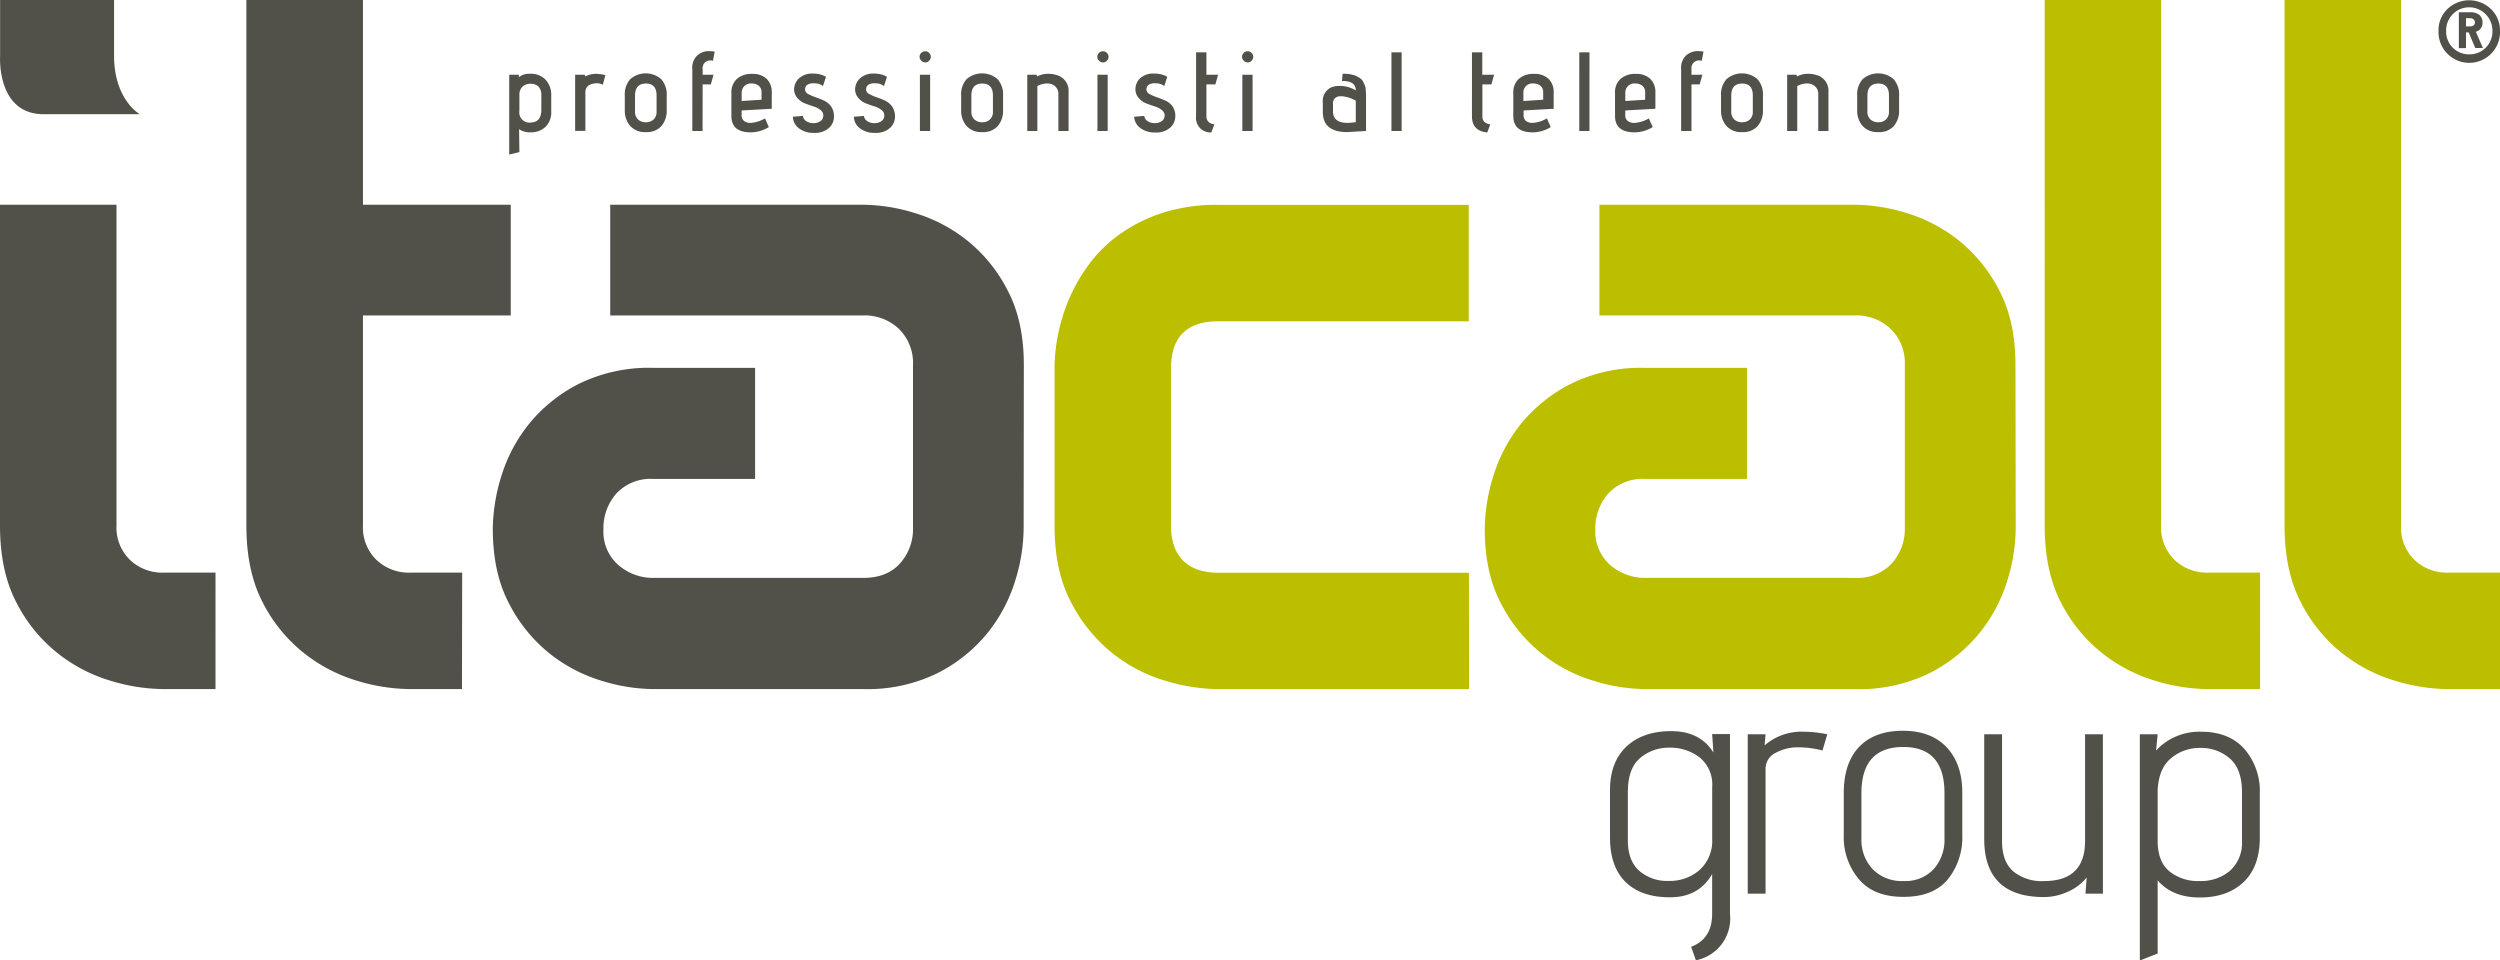
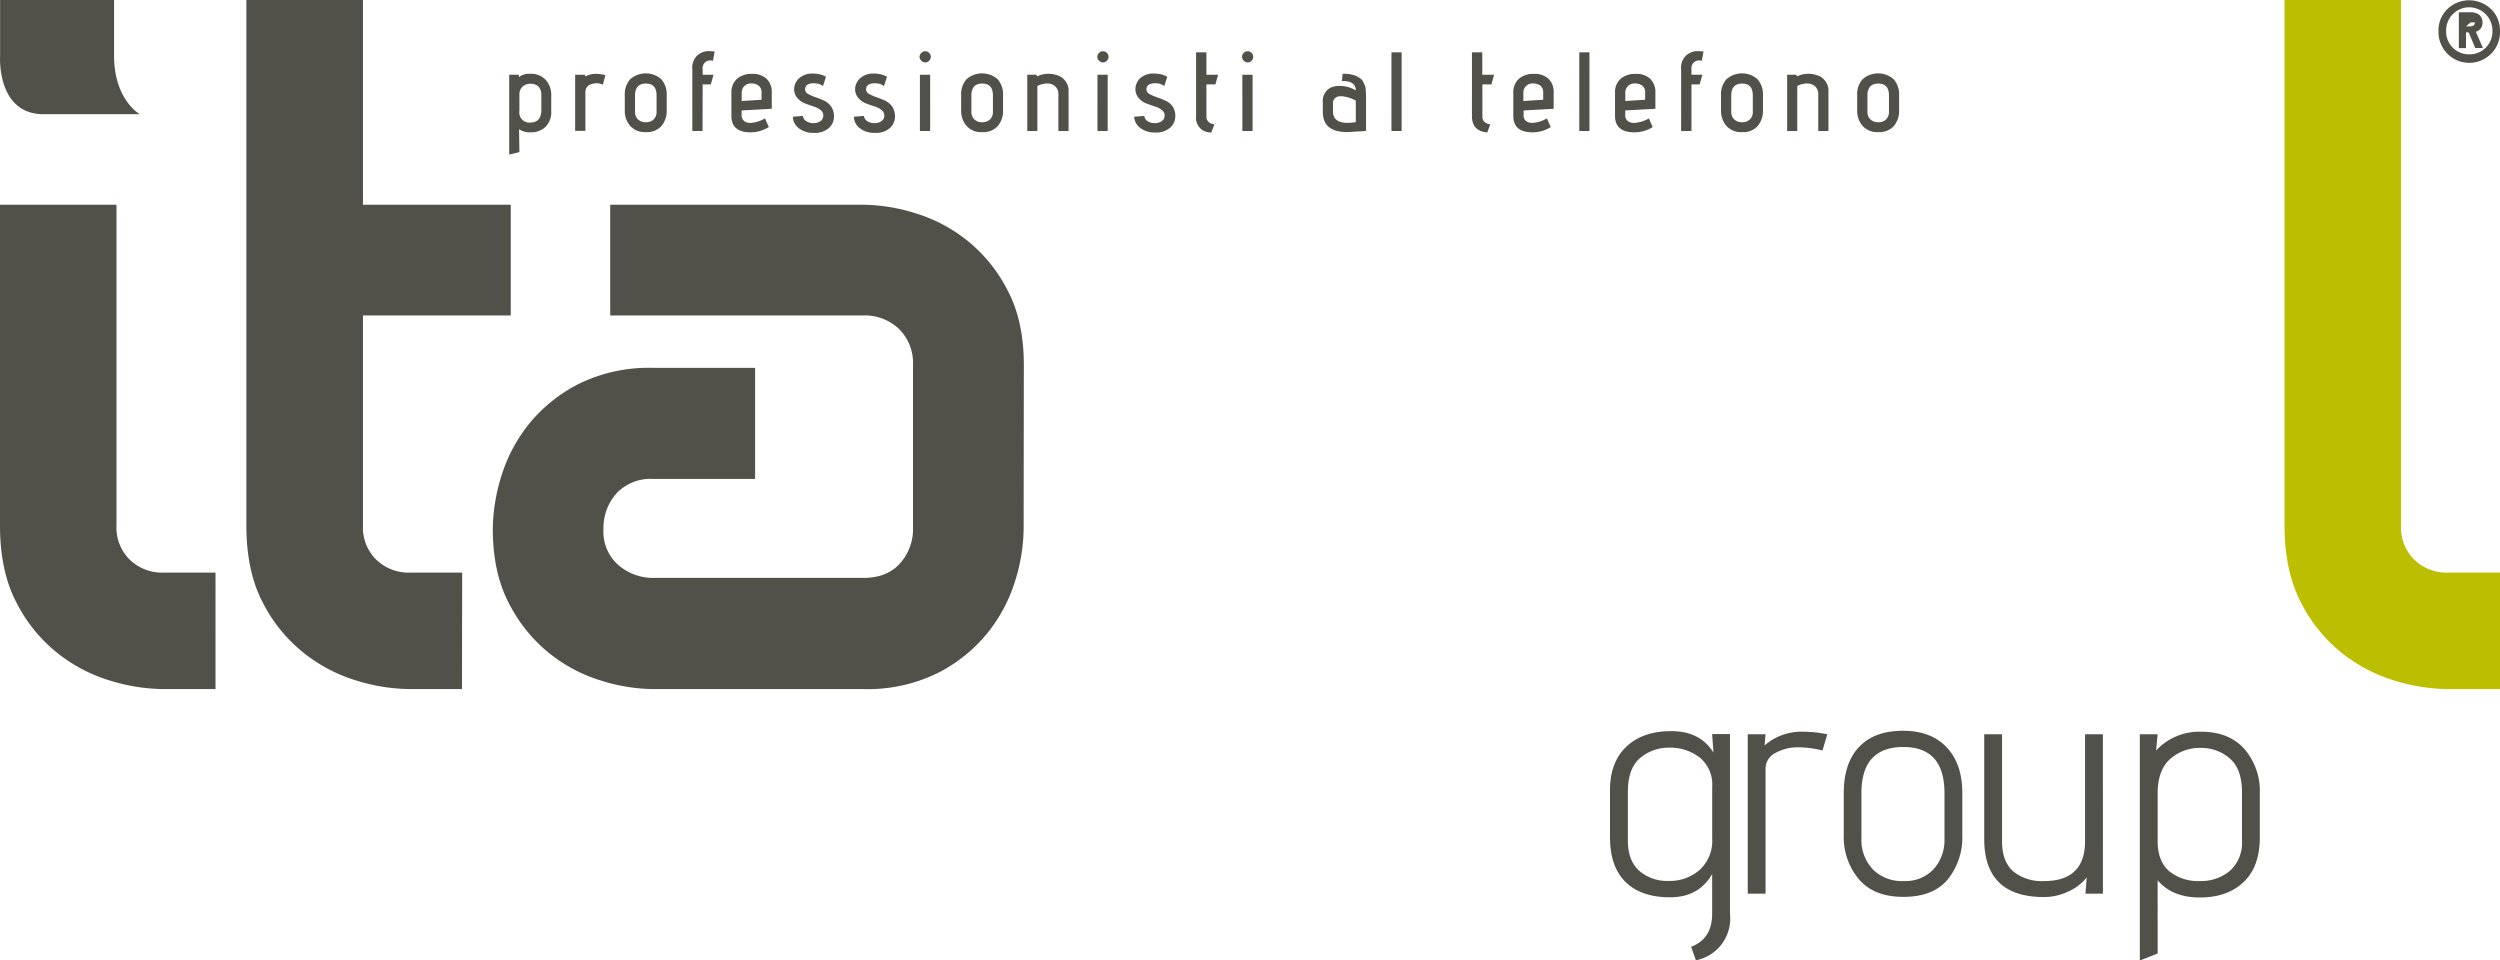
<svg xmlns="http://www.w3.org/2000/svg" xmlns:xlink="http://www.w3.org/1999/xlink" viewBox="0 0 517.61 198.86">
  <g fill="#525149">
    <path d="M95.65 142.67H84.89a38.58 38.58 0 0 1-11.09-1.76 32.73 32.73 0 0 1-11-5.8 31.75 31.75 0 0 1-8.46-10.48q-3.33-6.44-3.33-15.81V-.03h24.14v108.85a9.34 9.34 0 0 0 2.78 7.09 9.7 9.7 0 0 0 7 2.65h10.76z" />
    <path d="M74.03 42.39h31.72v22.92H74.03m137.91 44.16a37.38 37.38 0 0 1-1.76 10.8 32.49 32.49 0 0 1-5.7 10.76 31.82 31.82 0 0 1-10.3 8.3 32.8 32.8 0 0 1-15.44 3.34h-43.5a37.1 37.1 0 0 1-10.81-1.76 32.22 32.22 0 0 1-10.76-5.7 31.82 31.82 0 0 1-8.3-10.3q-3.34-6.35-3.34-15.44a37.86 37.86 0 0 1 1.76-10.85 32.27 32.27 0 0 1 5.71-10.81 31.81 31.81 0 0 1 10.29-8.31 32.93 32.93 0 0 1 15.45-3.34h21.1v23h-21.1a9.69 9.69 0 0 0-7.61 3 10.84 10.84 0 0 0-2.69 7.47 9.17 9.17 0 0 0 3.11 7.38 11 11 0 0 0 7.37 2.64h43.32c3.27 0 5.81-1 7.6-3a10.6 10.6 0 0 0 2.69-7.42V75.61a9.89 9.89 0 0 0-2.92-7.52 10.26 10.26 0 0 0-7.37-2.78h-52.4V42.39h52.4a37.38 37.38 0 0 1 10.8 1.76 32.33 32.33 0 0 1 10.8 5.71 31.69 31.69 0 0 1 8.3 10.3q3.35 6.34 3.34 15.45z" />
  </g>
-   <path d="M304.16 142.67h-52a38.53 38.53 0 0 1-11-1.76 32.17 32.17 0 0 1-11-5.8 32.52 32.52 0 0 1-8.44-10.48q-3.38-6.43-3.38-15.81V76.16a35.42 35.42 0 0 1 .79-7.23 36.8 36.8 0 0 1 2.45-7.56 35.57 35.57 0 0 1 4.31-7.2 28.57 28.57 0 0 1 6.41-6 32.31 32.31 0 0 1 8.67-4.18 36.35 36.35 0 0 1 11.13-1.58h52v24.12h-52q-4.73 0-7.19 2.42c-1.64 1.6-2.46 4.08-2.46 7.42v32.47q0 4.72 2.51 7.23 2.51 2.51 7.32 2.51h51.85zm113.18-33.2a37.38 37.38 0 0 1-1.76 10.8 32.33 32.33 0 0 1-5.71 10.76 31.89 31.89 0 0 1-10.29 8.3 32.83 32.83 0 0 1-15.44 3.34h-43.53a37.16 37.16 0 0 1-10.81-1.76 32.08 32.08 0 0 1-10.75-5.7 31.69 31.69 0 0 1-8.3-10.3q-3.35-6.35-3.34-15.44a37.51 37.51 0 0 1 1.76-10.85 32.25 32.25 0 0 1 5.7-10.81 31.85 31.85 0 0 1 10.3-8.31 32.86 32.86 0 0 1 15.44-3.34h21.09v23h-21.09a9.69 9.69 0 0 0-7.61 3 10.84 10.84 0 0 0-2.69 7.47 9.17 9.17 0 0 0 3.11 7.38 11 11 0 0 0 7.37 2.64h43.3a9.74 9.74 0 0 0 7.6-3 10.65 10.65 0 0 0 2.69-7.42V75.61a9.93 9.93 0 0 0-2.92-7.52 10.29 10.29 0 0 0-7.37-2.78h-52.94V42.39h52.94a37.48 37.48 0 0 1 10.8 1.76 32.43 32.43 0 0 1 10.76 5.71 31.82 31.82 0 0 1 8.3 10.3q3.34 6.34 3.34 15.45zm50.6 33.2h-10.76a38.58 38.58 0 0 1-11.09-1.76 32.73 32.73 0 0 1-11-5.8 31.75 31.75 0 0 1-8.44-10.48q-3.31-6.43-3.31-15.81V-.03h24.1v108.85a9.34 9.34 0 0 0 2.78 7.09 9.66 9.66 0 0 0 7 2.65h10.72z" fill="#bcbe00" />
  <path d="M44.62 142.67H33.86a38.58 38.58 0 0 1-11.09-1.76 32.63 32.63 0 0 1-11-5.8 31.75 31.75 0 0 1-8.43-10.48Q0 118.19 0 108.82V42.39h24.12v66.43a9.3 9.3 0 0 0 2.78 7.09 9.66 9.66 0 0 0 7 2.65h10.72z" fill="#525149" />
  <path d="M517.61 142.67h-10.76a38.58 38.58 0 0 1-11.09-1.76 32.73 32.73 0 0 1-11-5.8 31.75 31.75 0 0 1-8.42-10.48q-3.33-6.44-3.34-15.81V-.03h24.12v108.85a9.3 9.3 0 0 0 2.78 7.09 9.66 9.66 0 0 0 7 2.65h10.76z" fill="#bcbe00" />
  <g fill="#525149">
    <path d="M351.14 198.87l-1-2.84q4.35-1.65 4.35-6.85v-8.21q-2.76 4.81-8.73 4.81-5.97 0-9.19-3.16-3.23-3.17-3.23-9.22v-9.82q0-5.79 3.4-9 3.4-3.21 9.32-3.2 5.92 0 8.69 4.42l-.26-3.82h3.69v37.22a8.8 8.8 0 0 1-7.05 9.62zm3.36-25.23V162.9a7.21 7.21 0 0 0-2.63-6.1 10 10 0 0 0-6.2-2 9.16 9.16 0 0 0-6.09 2.14q-2.53 2.15-2.54 7v10.08c0 2.77.78 4.85 2.34 6.26a8.83 8.83 0 0 0 6.13 2.11 9.37 9.37 0 0 0 6.39-2.28 8.14 8.14 0 0 0 2.6-6.47zm22.84-18.25a19.71 19.71 0 0 0-5.07-.66 9.36 9.36 0 0 0-4.64 1.15 3.62 3.62 0 0 0-2.08 3.33v25.82h-3.69v-33h3.69l-.2 2.3a11.64 11.64 0 0 1 8.17-2.83 24.05 24.05 0 0 1 4.81.53zm28.94 8.82v8.7a13.8 13.8 0 0 1-3 9.16q-3 3.61-9.16 3.62-6.16.01-9.25-3.66a13.49 13.49 0 0 1-3.13-9.12v-8.7q0-6.25 3.19-9.58 3.19-3.33 9.06-3.33 5.86 0 9.09 3.46 3.23 3.46 3.2 9.45zm-3.69 9.36v-9.36q0-9.54-8.5-9.55-8.69 0-8.69 9.55v9.36a8.84 8.84 0 0 0 2.34 6.4 8.41 8.41 0 0 0 6.39 2.44 8 8 0 0 0 6.21-2.44 9.08 9.08 0 0 0 2.25-6.4zm32.81 11.46h-3.62l.26-3.36a10.28 10.28 0 0 1-4 3 11.82 11.82 0 0 1-4.84 1.06q-12.39 0-12.38-12.06v-21.64h3.69v22.13c0 2.81.77 4.9 2.33 6.26a9.35 9.35 0 0 0 6.36 2q8.5 0 8.5-8.3v-22.09h3.69zm11.33 12.39l-3.69 1.45v-46.84h3.69l-.33 3.36a12.21 12.21 0 0 1 9.36-3.89q5.73 0 8.92 3.56a13.27 13.27 0 0 1 3.2 9.22v9.16q0 6-3.36 9.19-3.36 3.19-9.06 3.19-5.7 0-8.73-3.55zm17.46-23.32v-10.08q0-4.82-2.54-7a9 9 0 0 0-6.06-2.17 9.19 9.19 0 0 0-6.09 2.14q-2.58 2.14-2.77 6.69v10.41q0 4.28 2.44 6.32a9.41 9.41 0 0 0 6.26 2 9.26 9.26 0 0 0 6.29-2.14 7.79 7.79 0 0 0 2.47-6.17zM107.54 31.49l-2.11.51V15.47h2v.51a3.36 3.36 0 0 1 2.28-.7 4.19 4.19 0 0 1 3.29 1.26 4.68 4.68 0 0 1 1.13 3.25v3.24a4.26 4.26 0 0 1-1.19 3.24 4.38 4.38 0 0 1-3.14 1.13 3.94 3.94 0 0 1-2.33-.65zm4.54-8.77v-3a2.49 2.49 0 0 0-.58-1.78 2.2 2.2 0 0 0-1.63-.59 2.37 2.37 0 0 0-1.68.58 2.28 2.28 0 0 0-.65 1.67v3.37a2.09 2.09 0 0 0 2.33 2.4c1.47-.04 2.21-.91 2.21-2.65zm9.09-6.9a5.17 5.17 0 0 1 2.4-.54 12.7 12.7 0 0 1 1.77.26l-.52 2a2.78 2.78 0 0 0-1.23-.3 3.58 3.58 0 0 0-1.14.18 1.66 1.66 0 0 0-1.25 1.63v8.05h-2.12V15.47h2zm16.87 3.95v3.07a4.88 4.88 0 0 1-1.07 3.23 4 4 0 0 1-3.24 1.28 4.08 4.08 0 0 1-3.27-1.29 4.8 4.8 0 0 1-1.1-3.22v-3.07a4.69 4.69 0 0 1 1.13-3.38 4.88 4.88 0 0 1 6.41 0 4.72 4.72 0 0 1 1.14 3.38zm-2.1 3.3v-3.3c0-1.64-.73-2.47-2.21-2.47s-2.25.83-2.25 2.47v3.3a2.14 2.14 0 0 0 .63 1.67 2.31 2.31 0 0 0 1.62.57 2.22 2.22 0 0 0 1.61-.59 2.17 2.17 0 0 0 .6-1.65zm9.52 4.05h-2.12V14.35a3.47 3.47 0 0 1 1.07-2.91 3.6 3.6 0 0 1 2.23-.86 12.13 12.13 0 0 1 1.33.09l-.35 1.91a3.21 3.21 0 0 0-.67-.07 1.61 1.61 0 0 0-.82.28 1.64 1.64 0 0 0-.65 1.56v1.12h2.25l-.56 2h-1.69zm9.93-1.67a6.75 6.75 0 0 0 3-.94l.79 1.8a7.11 7.11 0 0 1-3.75 1.09q-4 0-4-3.4v-4.77a3.75 3.75 0 0 1 1.18-2.93 4.52 4.52 0 0 1 3.1-1 4.19 4.19 0 0 1 3 1 3.79 3.79 0 0 1 1.08 2.87v3.35l-6.24.35v.91a1.46 1.46 0 0 0 .55 1.3 2.19 2.19 0 0 0 1.29.37zm2.28-4.8v-1.51a1.65 1.65 0 0 0-.61-1.41 2.43 2.43 0 0 0-1.5-.45 1.89 1.89 0 0 0-2 2v1.63zm6.49 3.52l2.09-.17a1.41 1.41 0 0 0 .65 1.06 2.54 2.54 0 0 0 1.51.43 2.36 2.36 0 0 0 1.48-.43 1.35 1.35 0 0 0 .57-1.13 1.43 1.43 0 0 0-.58-1.16 4.38 4.38 0 0 0-1.43-.73q-.86-.27-1.71-.6a3.82 3.82 0 0 1-1.51-1 2.77 2.77 0 0 1-.82-2 3.17 3.17 0 0 1 1-2.2 4 4 0 0 1 3-1 5.22 5.22 0 0 1 1.4.17 4.36 4.36 0 0 1 .93.34l.28.16-.63 1.91a2.7 2.7 0 0 0-1.81-.56 2.2 2.2 0 0 0-1.53.37 1.21 1.21 0 0 0-.36.86 1.11 1.11 0 0 0 .69 1 10.17 10.17 0 0 0 1.55.67 17.36 17.36 0 0 1 1.71.68 3.86 3.86 0 0 1 1.44 1.21 3.58 3.58 0 0 1 .59 2.13 3.13 3.13 0 0 1-1.06 2.33 4.31 4.31 0 0 1-3.09 1 4.79 4.79 0 0 1-3.18-1 3.06 3.06 0 0 1-1.18-2.34zm12.63 0l2.09-.17a1.41 1.41 0 0 0 .65 1.06 2.54 2.54 0 0 0 1.51.43 2.36 2.36 0 0 0 1.48-.43 1.35 1.35 0 0 0 .57-1.13 1.43 1.43 0 0 0-.58-1.16 4.48 4.48 0 0 0-1.43-.73q-.86-.27-1.71-.6a3.75 3.75 0 0 1-1.51-1 2.77 2.77 0 0 1-.82-2 3.17 3.17 0 0 1 1-2.2 4 4 0 0 1 3-1 5.22 5.22 0 0 1 1.4.17 4.36 4.36 0 0 1 .93.34l.28.16-.63 1.91a2.7 2.7 0 0 0-1.81-.56 2.2 2.2 0 0 0-1.53.37 1.21 1.21 0 0 0-.36.86 1.11 1.11 0 0 0 .69 1 10.17 10.17 0 0 0 1.55.67 17.36 17.36 0 0 1 1.71.68 3.86 3.86 0 0 1 1.44 1.21 3.58 3.58 0 0 1 .59 2.13 3.13 3.13 0 0 1-1.06 2.33 4.31 4.31 0 0 1-3.09 1 4.79 4.79 0 0 1-3.18-1 3.06 3.06 0 0 1-1.18-2.34zm15.93-12.41a1.15 1.15 0 0 1-.35.81 1.08 1.08 0 0 1-.8.36 1.12 1.12 0 0 1-.81-.36 1.09 1.09 0 0 1-.37-.81 1.08 1.08 0 0 1 .37-.81 1.14 1.14 0 0 1 .81-.34 1.1 1.1 0 0 1 .8.34 1.13 1.13 0 0 1 .35.81zm-.14 15.36h-2.12V15.47h2.12z" />
    <use xlink:href="#B" />
    <use xlink:href="#C" />
    <path d="M229.52 11.76a1.15 1.15 0 0 1-.35.81 1.08 1.08 0 0 1-.8.36 1.23 1.23 0 0 1-1.18-1.17 1.1 1.1 0 0 1 .36-.81 1.14 1.14 0 0 1 .82-.34 1.1 1.1 0 0 1 .8.34 1.13 1.13 0 0 1 .35.81zm-.18 15.36h-2.12V15.47h2.12zm5.48-2.95l2.1-.17a1.39 1.39 0 0 0 .65 1.06 2.5 2.5 0 0 0 1.51.43 2.33 2.33 0 0 0 1.47-.43 1.33 1.33 0 0 0 .58-1.13 1.44 1.44 0 0 0-.59-1.16 4.28 4.28 0 0 0-1.43-.73q-.84-.27-1.71-.6a3.89 3.89 0 0 1-1.51-1 2.8 2.8 0 0 1-.81-2 3.16 3.16 0 0 1 .94-2.2 4 4 0 0 1 3.06-1 5.19 5.19 0 0 1 1.39.17 4 4 0 0 1 .93.34l.28.16-.62 1.91a2.73 2.73 0 0 0-1.82-.56 2.19 2.19 0 0 0-1.52.37 1.21 1.21 0 0 0-.36.86 1.11 1.11 0 0 0 .68 1 10.62 10.62 0 0 0 1.55.67 17.36 17.36 0 0 1 1.71.68 3.72 3.72 0 0 1 1.44 1.13 3.51 3.51 0 0 1 .6 2.13 3.17 3.17 0 0 1-1.06 2.33 4.35 4.35 0 0 1-3.1 1 4.78 4.78 0 0 1-3.17-1 3.07 3.07 0 0 1-1.19-2.26zm16.61 1.58l-.63 1.67a3 3 0 0 1-3.16-3.37V10.84h2.14v4.63h2.42l-.56 2h-1.86v6.58c0 .98.56 1.54 1.65 1.7zm8.05-13.99a1.15 1.15 0 0 1-.35.81 1.08 1.08 0 0 1-.8.36 1.23 1.23 0 0 1-1.18-1.17 1.1 1.1 0 0 1 .36-.81 1.14 1.14 0 0 1 .82-.34 1.1 1.1 0 0 1 .8.34 1.13 1.13 0 0 1 .35.81zm-.14 15.36h-2.12V15.47h2.12zm17.88-9.33a6.36 6.36 0 0 1 3.49.93q0-2-2.88-1.95l.16-1.49a6.73 6.73 0 0 1 2.79.44 7.24 7.24 0 0 1 .86.51 1.85 1.85 0 0 1 .59.68l.34.73a2.49 2.49 0 0 1 .19.85c.05.54.07 1.11.07 1.7v6.93l-3.86.23c-3.4 0-5.09-1.39-5.09-4.16v-1.93a3.12 3.12 0 0 1 1.6-3.1 4.17 4.17 0 0 1 1.74-.37zm3.49 7.49v-4.44a7.27 7.27 0 0 0-2.81-.91h-.55a1.58 1.58 0 0 0-.87.34 1.39 1.39 0 0 0-.49 1.24v1.54c0 1.59 1 2.39 3 2.39a11.87 11.87 0 0 0 1.72-.16zm9.49 1.84h-2.11V10.84h2.11zm18.36-1.37l-.63 1.67c-2.11-.18-3.17-1.31-3.17-3.37V10.84h2.14v4.63h2.44l-.55 2h-1.87v6.58c-.02.98.54 1.54 1.64 1.7zm8.67-.3a6.71 6.71 0 0 0 3.05-.94l.79 1.8a7.06 7.06 0 0 1-3.75 1.09q-4 0-4-3.4v-4.77a3.74 3.74 0 0 1 1.17-2.93 4.53 4.53 0 0 1 3.11-1 4.18 4.18 0 0 1 3 1 3.79 3.79 0 0 1 1.08 2.87v3.35l-6.23.35v.91a1.46 1.46 0 0 0 .54 1.3 2.21 2.21 0 0 0 1.24.37zm2.28-4.8v-1.51a1.67 1.67 0 0 0-.6-1.41 2.47 2.47 0 0 0-1.5-.45 1.87 1.87 0 0 0-2 2v1.63zm9.58 6.47h-2.11V10.84h2.11zm9.25-1.67a6.75 6.75 0 0 0 3.05-.94l.79 1.8a7.11 7.11 0 0 1-3.75 1.09q-4.05 0-4.05-3.4v-4.77a3.71 3.71 0 0 1 1.18-2.93 4.52 4.52 0 0 1 3.1-1 4.21 4.21 0 0 1 3 1 3.79 3.79 0 0 1 1.08 2.87v3.35l-6.24.35v.91a1.46 1.46 0 0 0 .55 1.3 2.19 2.19 0 0 0 1.29.37zm2.28-4.8v-1.51a1.65 1.65 0 0 0-.61-1.41 2.43 2.43 0 0 0-1.5-.45 1.89 1.89 0 0 0-2 2v1.63zm9.59 6.47h-2.14V14.35a3.5 3.5 0 0 1 1.07-2.91 3.63 3.63 0 0 1 2.24-.86 12 12 0 0 1 1.32.09l-.35 1.91a3 3 0 0 0-.66-.07 1.61 1.61 0 0 0-.82.28 1.64 1.64 0 0 0-.66 1.56v1.12h2.26l-.56 2h-1.7z" />
    <use xlink:href="#B" x="157.33" />
    <use xlink:href="#C" x="157.33" />
-     <path d="M393.2 19.77v3.07a4.88 4.88 0 0 1-1.07 3.23 4 4 0 0 1-3.23 1.28 4.05 4.05 0 0 1-3.27-1.29 4.76 4.76 0 0 1-1.11-3.22v-3.07a4.69 4.69 0 0 1 1.13-3.38 4.88 4.88 0 0 1 6.41 0 4.72 4.72 0 0 1 1.14 3.38zm-2.1 3.3v-3.3c0-1.64-.73-2.47-2.2-2.47s-2.26.83-2.26 2.47v3.3a2.14 2.14 0 0 0 .63 1.67 2.33 2.33 0 0 0 1.63.57 2.21 2.21 0 0 0 1.6-.59 2.17 2.17 0 0 0 .6-1.65zM.02 11.61V-.03h23.6v11.61c0 9.07 5.32 12.07 5.32 12.07H9.09C-.76 23.68.02 11.61.02 11.61zm517.59-5.22a6.37 6.37 0 1 1-12.73 0 6.08 6.08 0 0 1 1.85-4.53 6.52 6.52 0 0 1 9 0 6.11 6.11 0 0 1 1.88 4.53zm-11.15 0a4.7 4.7 0 0 0 4.79 4.86 4.71 4.71 0 0 0 4.79-4.82 4.73 4.73 0 0 0-1.39-3.47 4.77 4.77 0 0 0-8.19 3.43zm7.61 3.55h-1.58l-1.36-3.23h-.56v3.26h-1.48V2.54h2.25a3 3 0 0 1 2 .55 2 2 0 0 1 .65 1.58 1.86 1.86 0 0 1-1.38 1.9zm-3.5-4.47h.68c.77 0 1.16-.28 1.16-.83a.78.78 0 0 0-.28-.63 1 1 0 0 0-.66-.24h-.9z" />
+     <path d="M393.2 19.77v3.07a4.88 4.88 0 0 1-1.07 3.23 4 4 0 0 1-3.23 1.28 4.05 4.05 0 0 1-3.27-1.29 4.76 4.76 0 0 1-1.11-3.22v-3.07a4.69 4.69 0 0 1 1.13-3.38 4.88 4.88 0 0 1 6.41 0 4.72 4.72 0 0 1 1.14 3.38zm-2.1 3.3v-3.3c0-1.64-.73-2.47-2.2-2.47s-2.26.83-2.26 2.47v3.3a2.14 2.14 0 0 0 .63 1.67 2.33 2.33 0 0 0 1.63.57 2.21 2.21 0 0 0 1.6-.59 2.17 2.17 0 0 0 .6-1.65zM.02 11.61V-.03h23.6v11.61c0 9.07 5.32 12.07 5.32 12.07H9.09C-.76 23.68.02 11.61.02 11.61zm517.59-5.22a6.37 6.37 0 1 1-12.73 0 6.08 6.08 0 0 1 1.85-4.53 6.52 6.52 0 0 1 9 0 6.11 6.11 0 0 1 1.88 4.53zm-11.15 0a4.7 4.7 0 0 0 4.79 4.86 4.71 4.71 0 0 0 4.79-4.82 4.73 4.73 0 0 0-1.39-3.47 4.77 4.77 0 0 0-8.19 3.43zm7.61 3.55h-1.58l-1.36-3.23h-.56v3.26h-1.48V2.54h2.25a3 3 0 0 1 2 .55 2 2 0 0 1 .65 1.58 1.86 1.86 0 0 1-1.38 1.9zm-3.5-4.47h.68c.77 0 1.16-.28 1.16-.83h-.9z" />
  </g>
  <defs>
    <path id="B" d="M207.68 19.77v3.07a4.88 4.88 0 0 1-1.07 3.23 4 4 0 0 1-3.24 1.28 4 4 0 0 1-3.26-1.29 4.76 4.76 0 0 1-1.11-3.22v-3.07a4.69 4.69 0 0 1 1.13-3.38 4.88 4.88 0 0 1 6.41 0 4.72 4.72 0 0 1 1.14 3.38zm-2.1 3.3v-3.3c0-1.64-.73-2.47-2.21-2.47s-2.25.83-2.25 2.47v3.3a2.14 2.14 0 0 0 .63 1.67 2.31 2.31 0 0 0 1.62.57 2.22 2.22 0 0 0 1.61-.59 2.17 2.17 0 0 0 .6-1.65z" />
    <path id="C" d="M214.72 15.84a4.7 4.7 0 0 1 2.26-.56 5.94 5.94 0 0 1 2.26.42 3.37 3.37 0 0 1 2 3.37v8.05h-2.11v-7.56a2.13 2.13 0 0 0-.68-1.7 2.44 2.44 0 0 0-1.67-.58 4.35 4.35 0 0 0-2 .54v9.3h-2.09V15.47h1.93z" />
  </defs>
</svg>